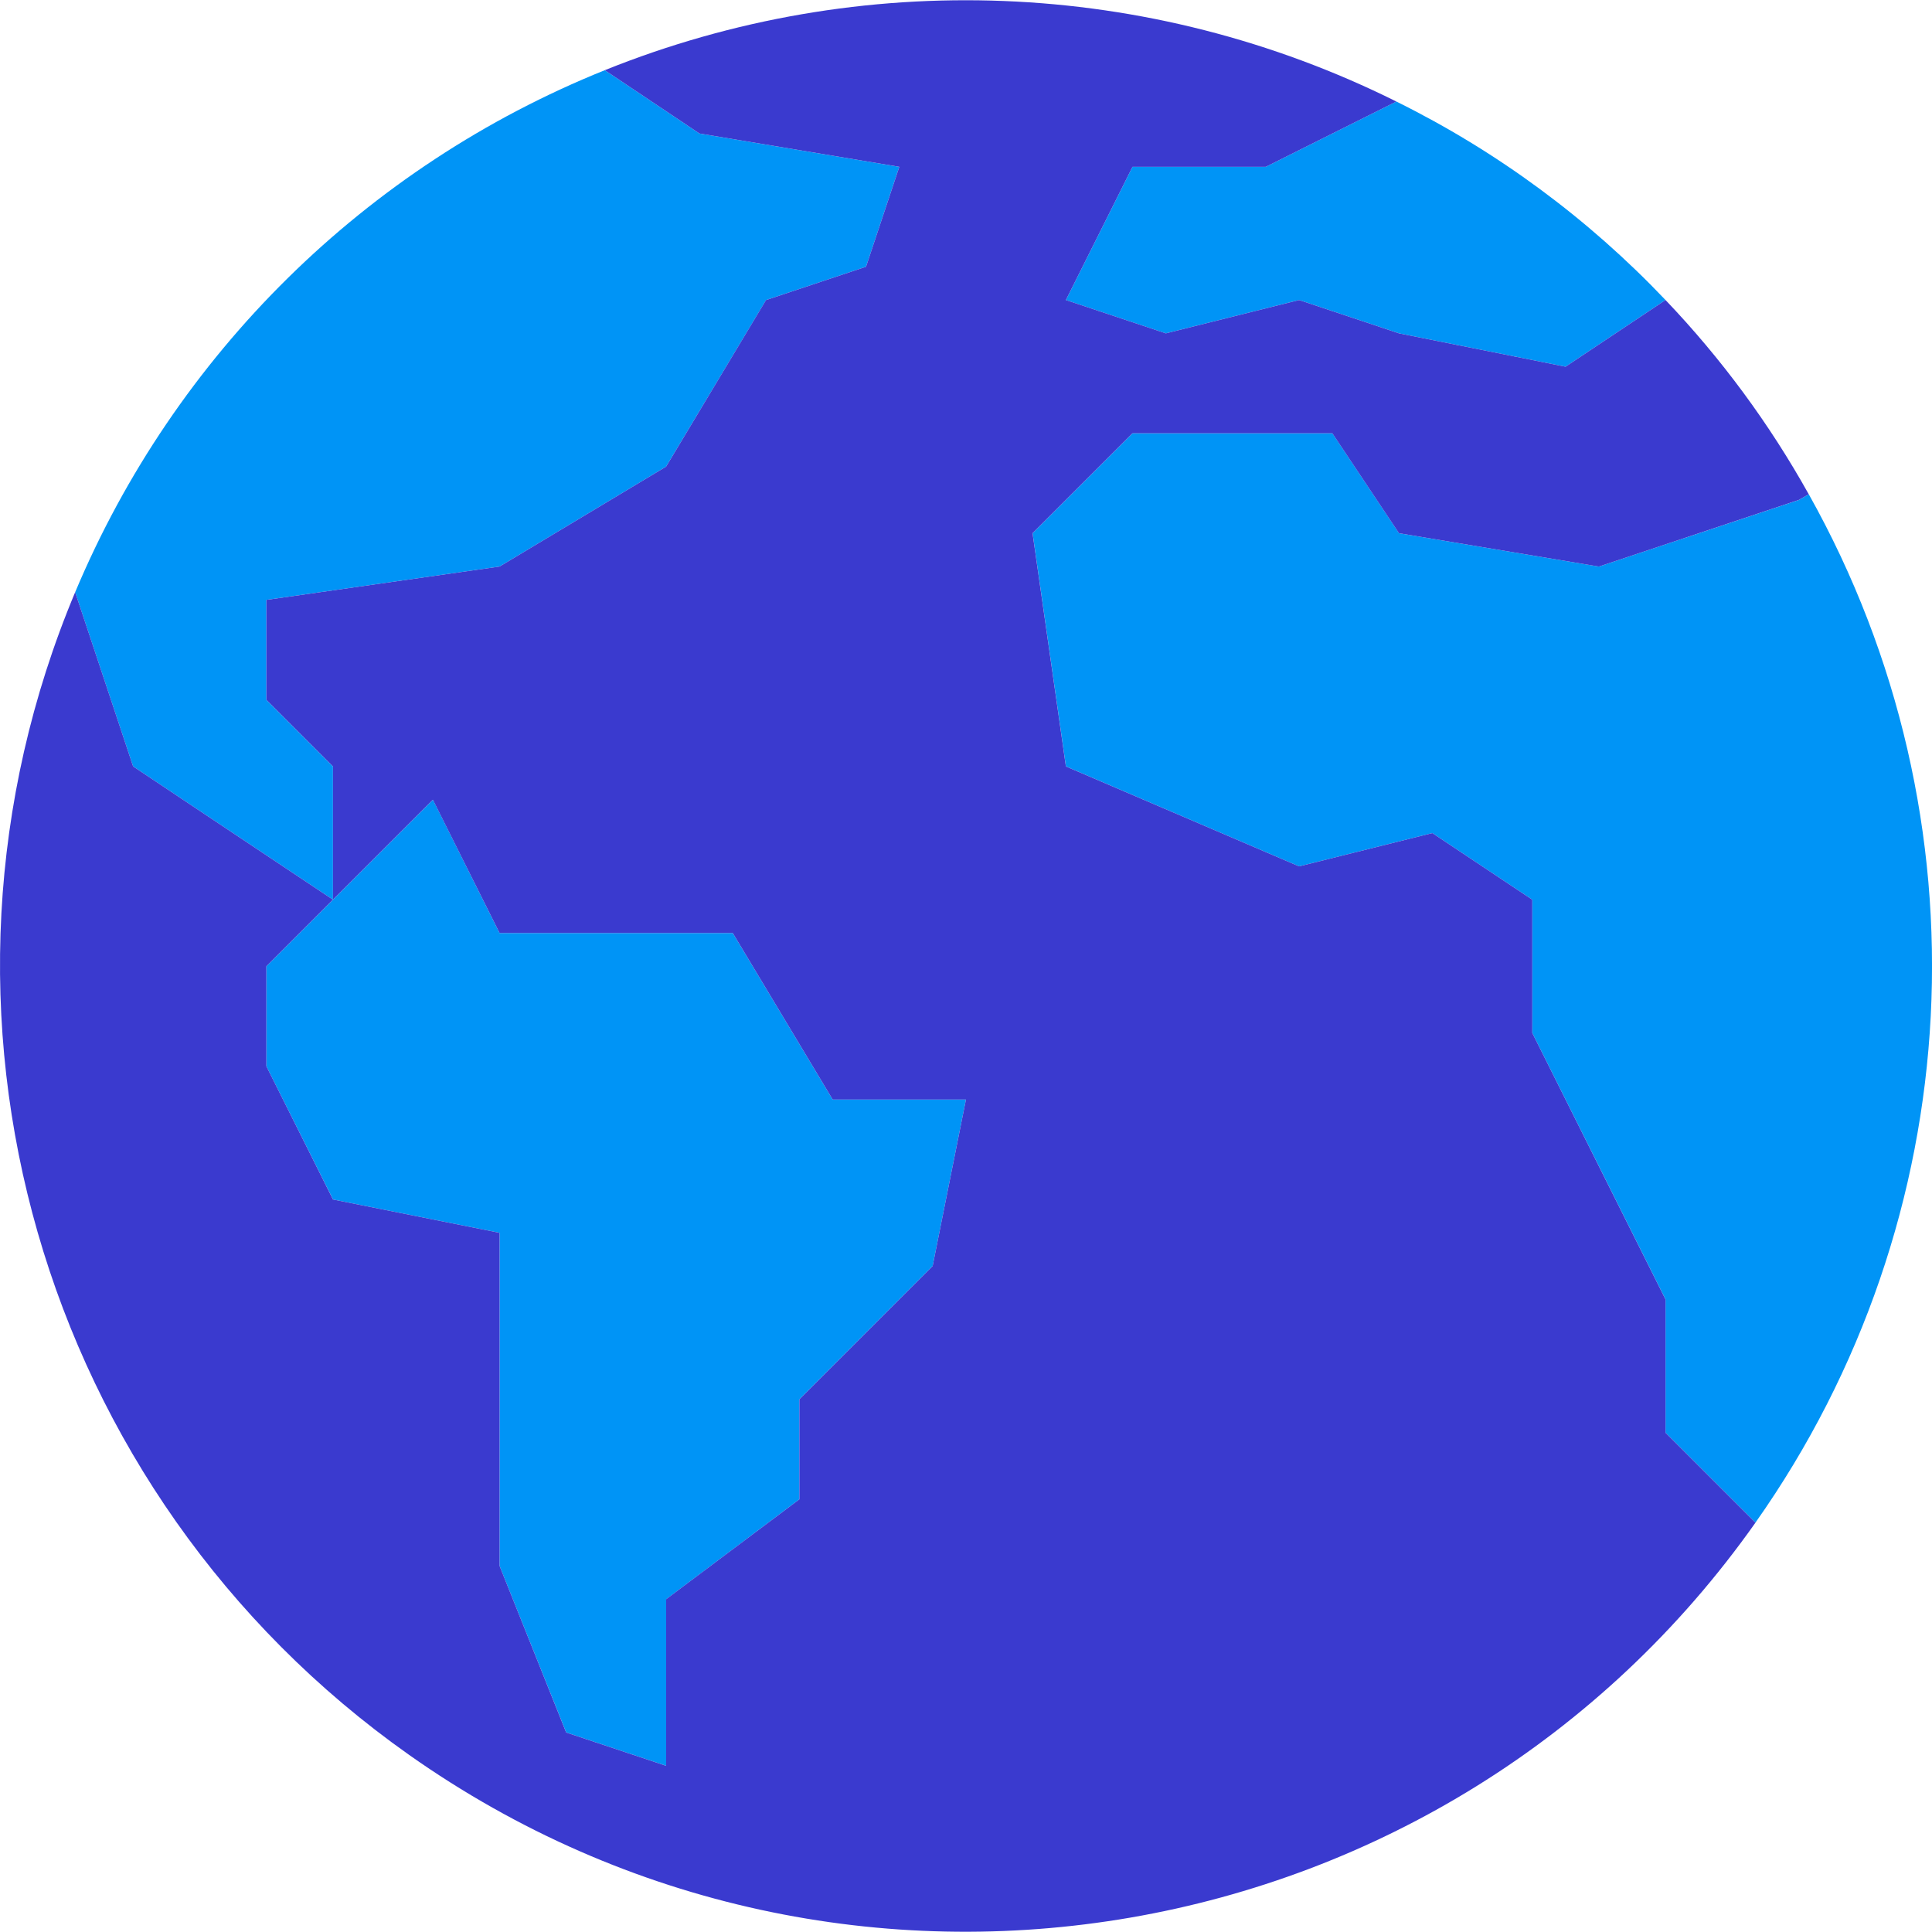
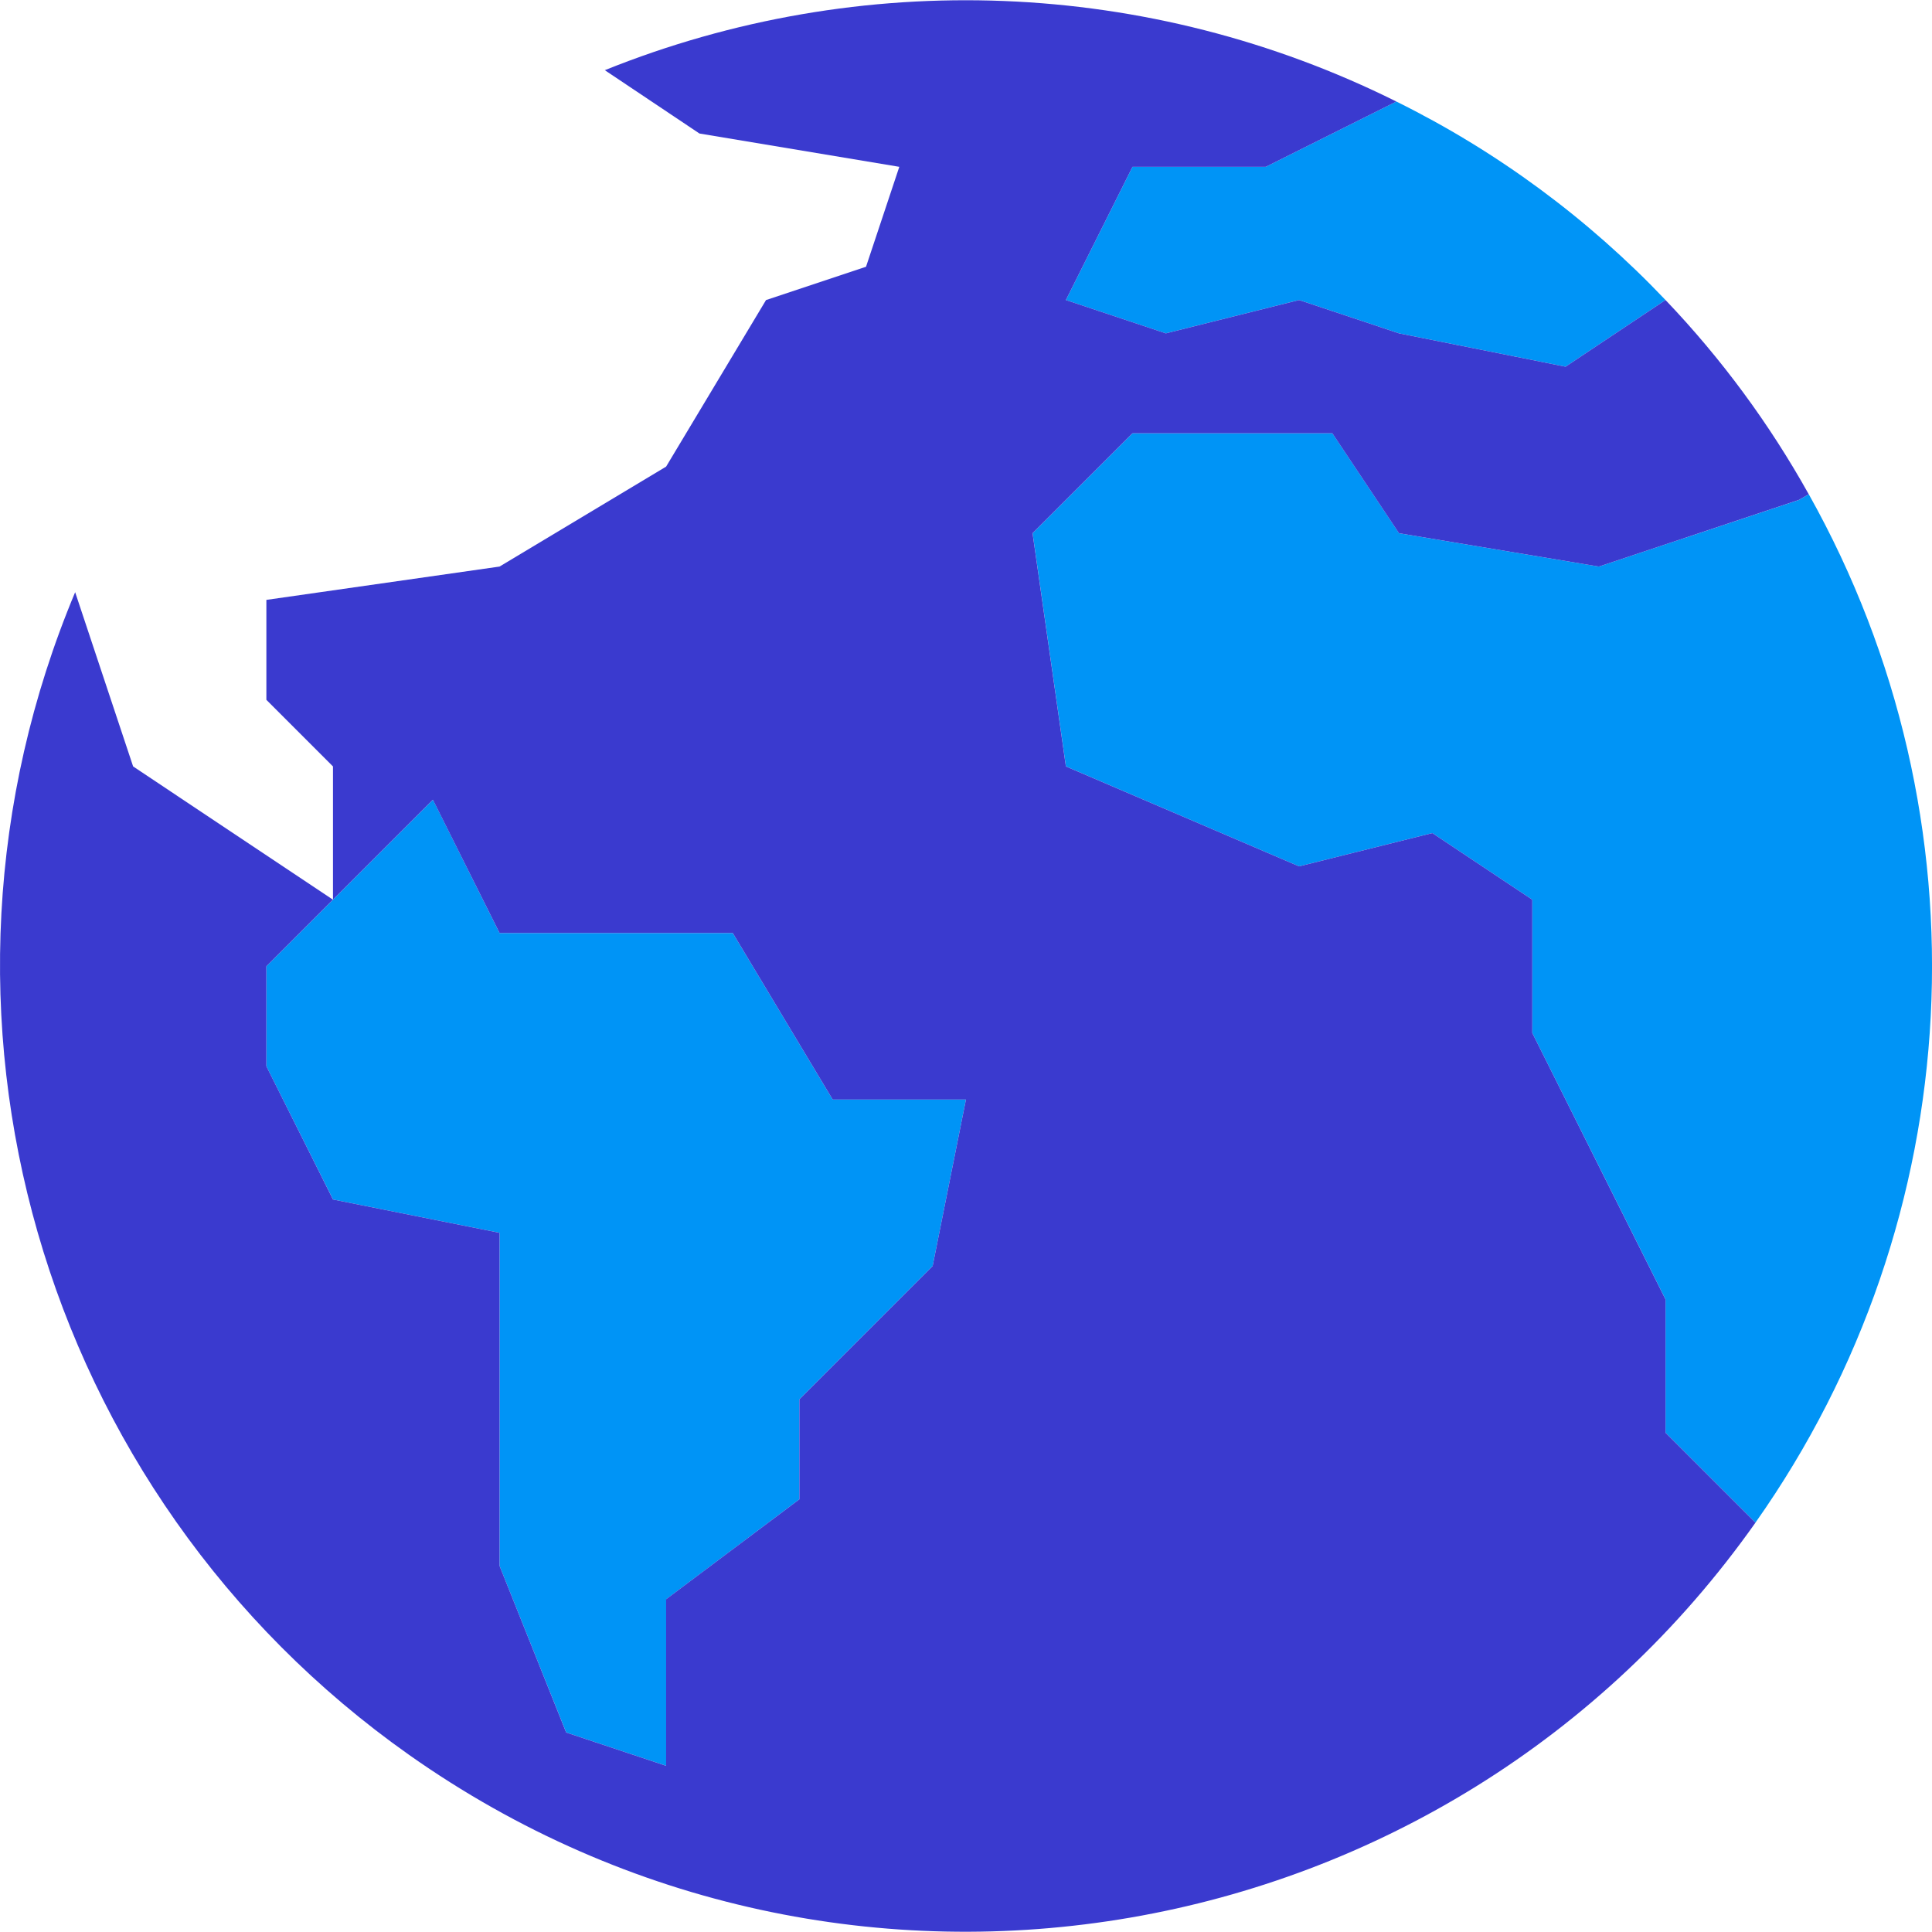
<svg xmlns="http://www.w3.org/2000/svg" width="40" height="40" viewBox="0 0 40 40" fill="none">
  <g clip-path="url(#clip0)">
    <path d="M34.483 6.212L32.413 7.592L28.965 6.902L26.896 6.212L24.137 6.902L22.068 6.212L23.447 3.454H26.206L28.91 2.102C30.995 3.133 32.881 4.525 34.483 6.212Z" fill="#0094F6" />
-     <path d="M18.619 3.454L17.93 5.523L15.861 6.212L13.791 9.661L10.343 11.73L5.515 12.42V14.489L6.894 15.868V18.627L4.825 17.248L2.756 15.868L1.556 12.261C3.622 7.339 7.57 3.447 12.522 1.453L14.481 2.764L18.619 3.454Z" fill="#0094F6" />
    <path d="M19.999 22.765L19.309 26.214L16.55 28.973V31.042L13.792 33.111V36.559L11.723 35.87L10.343 32.421V25.524L6.895 24.834L5.515 22.076V20.006L6.895 18.627L8.964 16.558L10.343 19.317H15.171L17.24 22.765H19.999Z" fill="#0094F6" />
    <path d="M37.449 10.233C41.214 16.95 40.785 25.233 36.345 31.524L34.483 29.662V26.903L33.104 24.145L31.724 21.386V18.627L29.655 17.248L26.896 17.937L22.069 15.868L21.379 11.04L23.448 8.971H27.586L28.966 11.04L33.104 11.73L37.242 10.351L37.449 10.233Z" fill="#0094F6" />
    <path d="M24.137 6.902L26.896 6.212L28.965 6.902L32.413 7.592L34.483 6.212C35.638 7.422 36.634 8.773 37.448 10.233L37.241 10.351L33.103 11.73L28.965 11.04L27.585 8.971H23.447L21.378 11.04L22.068 15.868L26.896 17.937L29.655 17.248L31.724 18.627V21.386L33.103 24.145L34.483 26.904V29.663L36.345 31.525C29.975 40.55 17.495 42.703 8.47 36.333C0.806 30.923 -2.07 20.913 1.556 12.261L2.756 15.868L4.825 17.248L6.894 18.627L5.515 20.006V22.076L6.894 24.834L10.343 25.524V32.421L11.722 35.87L13.791 36.559V33.111L16.55 31.042V28.973L19.309 26.214L19.999 22.765H17.24L15.171 19.317H10.343L8.963 16.558L6.894 18.627V15.868L5.515 14.489V12.42L10.343 11.73L13.791 9.661L15.86 6.212L17.93 5.523L18.619 3.454L14.481 2.764L12.522 1.453C17.826 -0.683 23.791 -0.447 28.91 2.102L26.206 3.454H23.447L22.068 6.212L24.137 6.902Z" fill="#3A3ACF" />
  </g>
  <defs>
    <clipPath id="clip0">
      <rect width="40" height="40" fill="white" />
    </clipPath>
  </defs>
</svg>